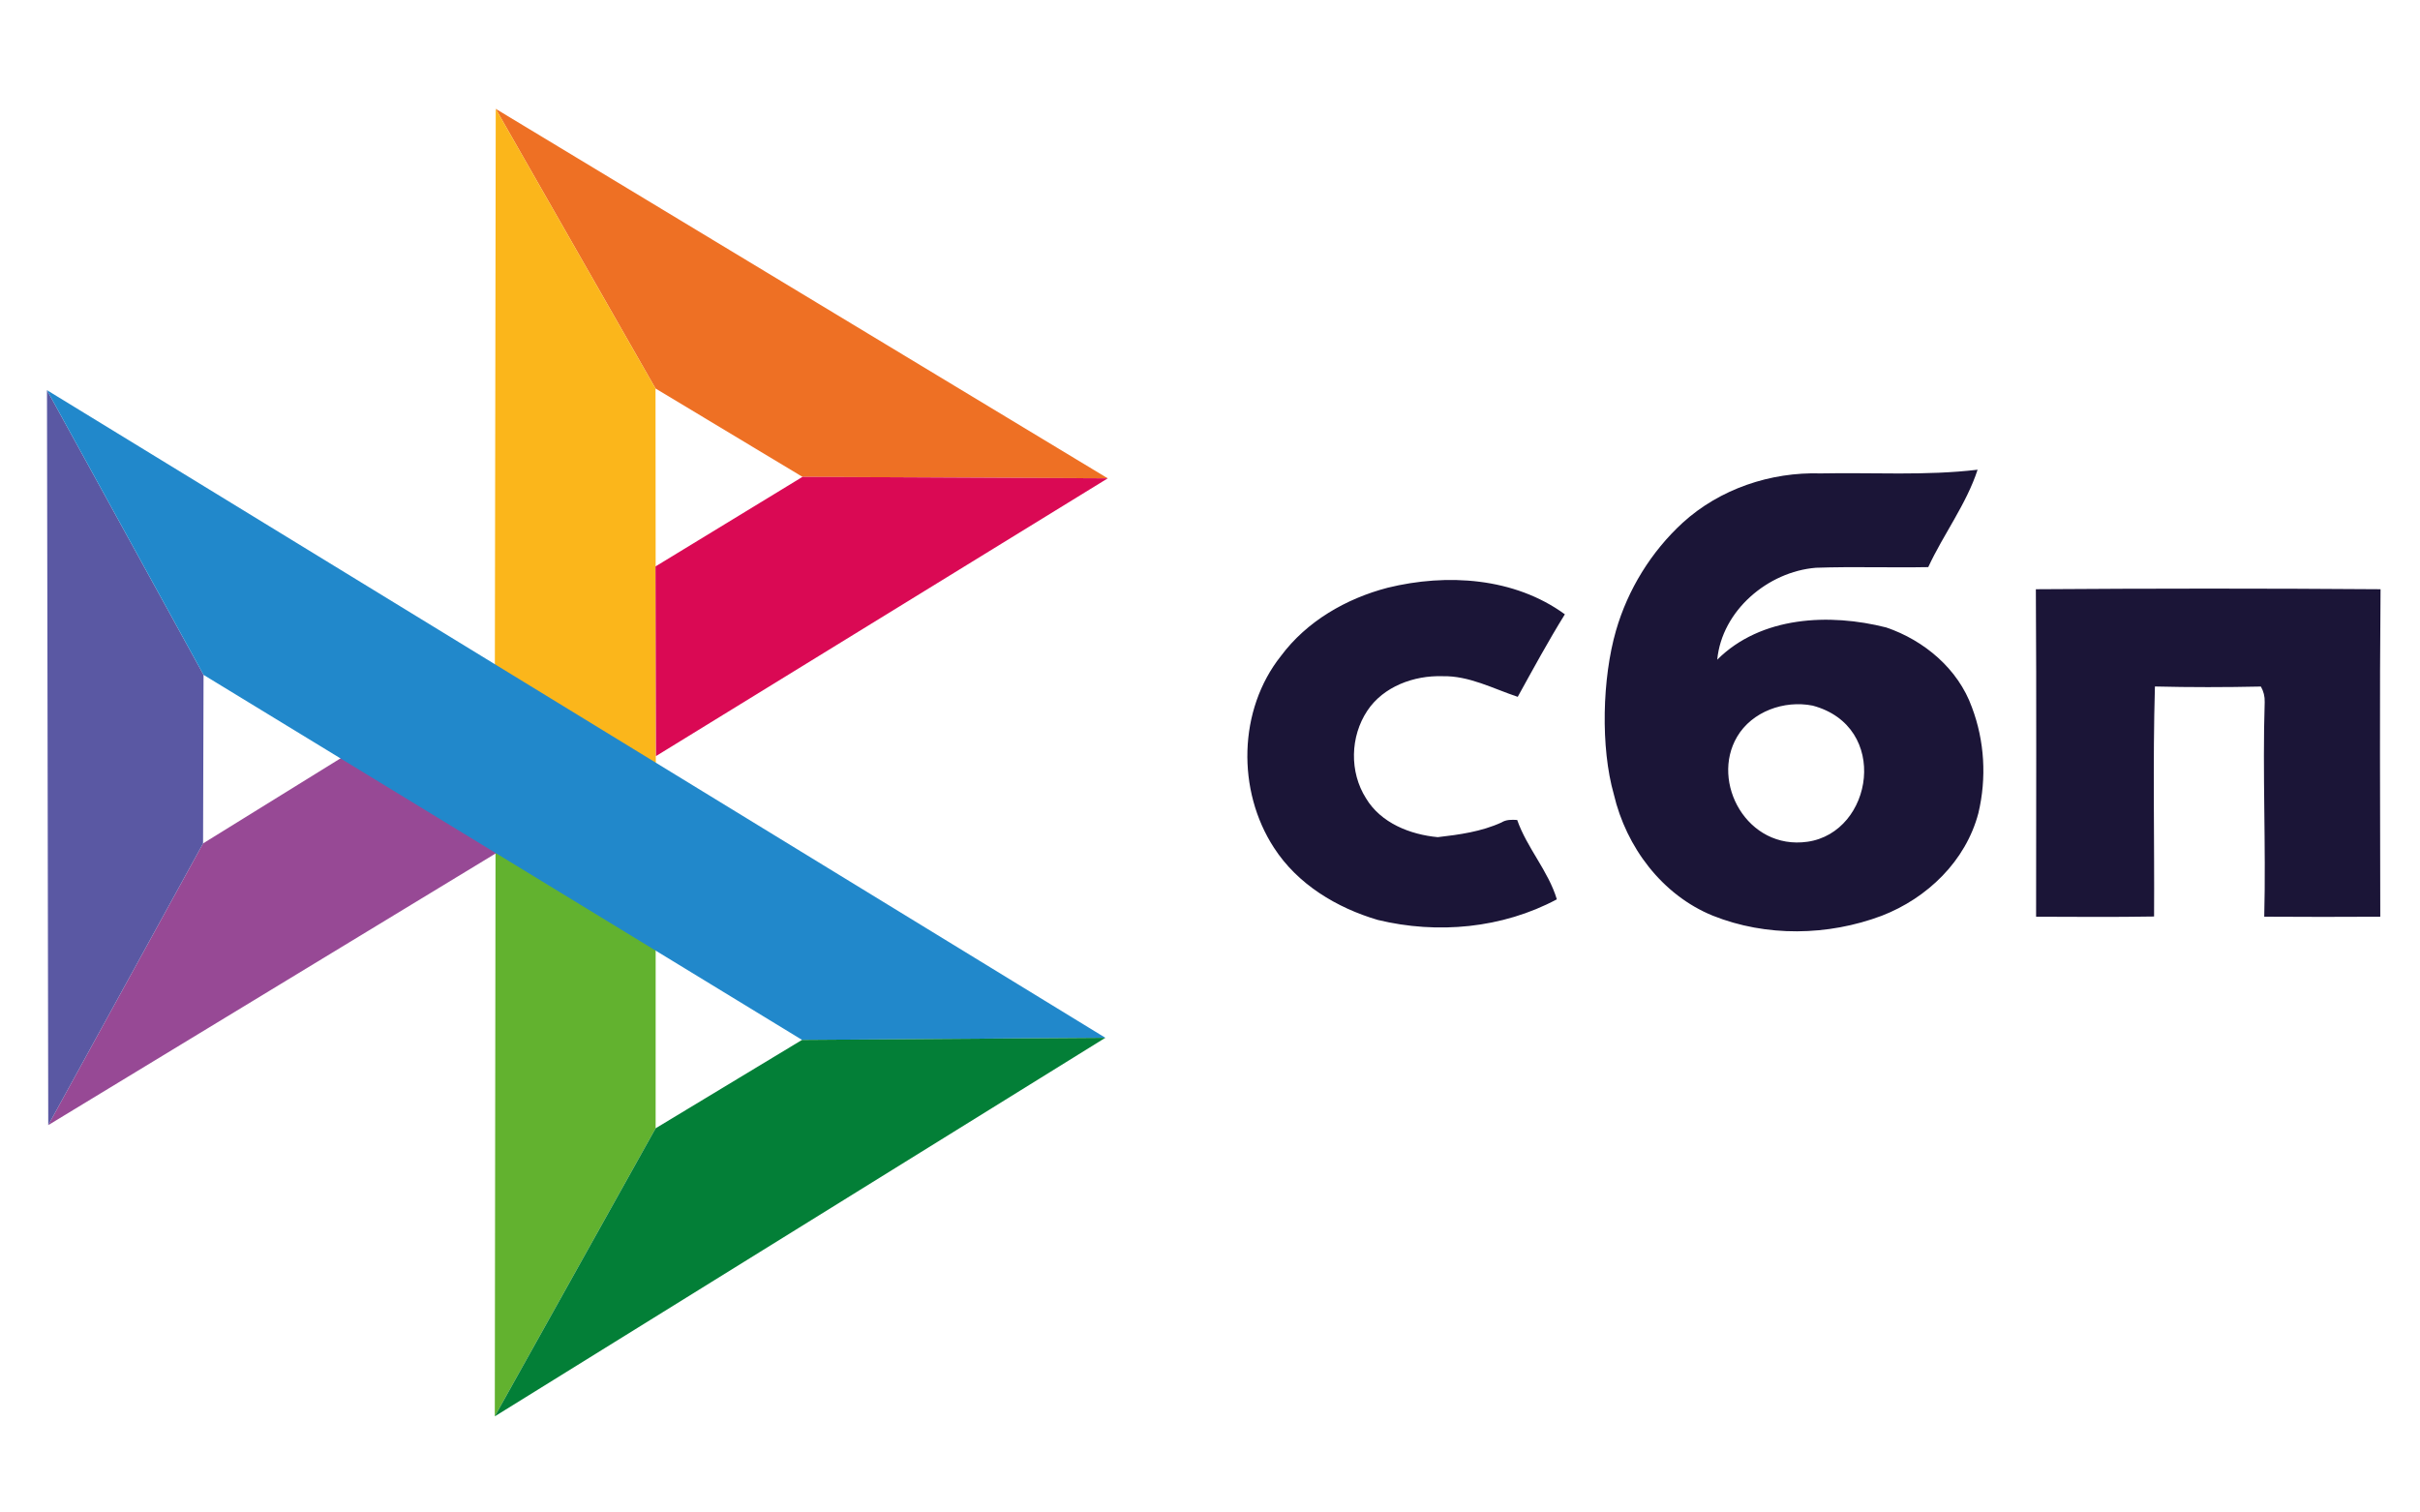
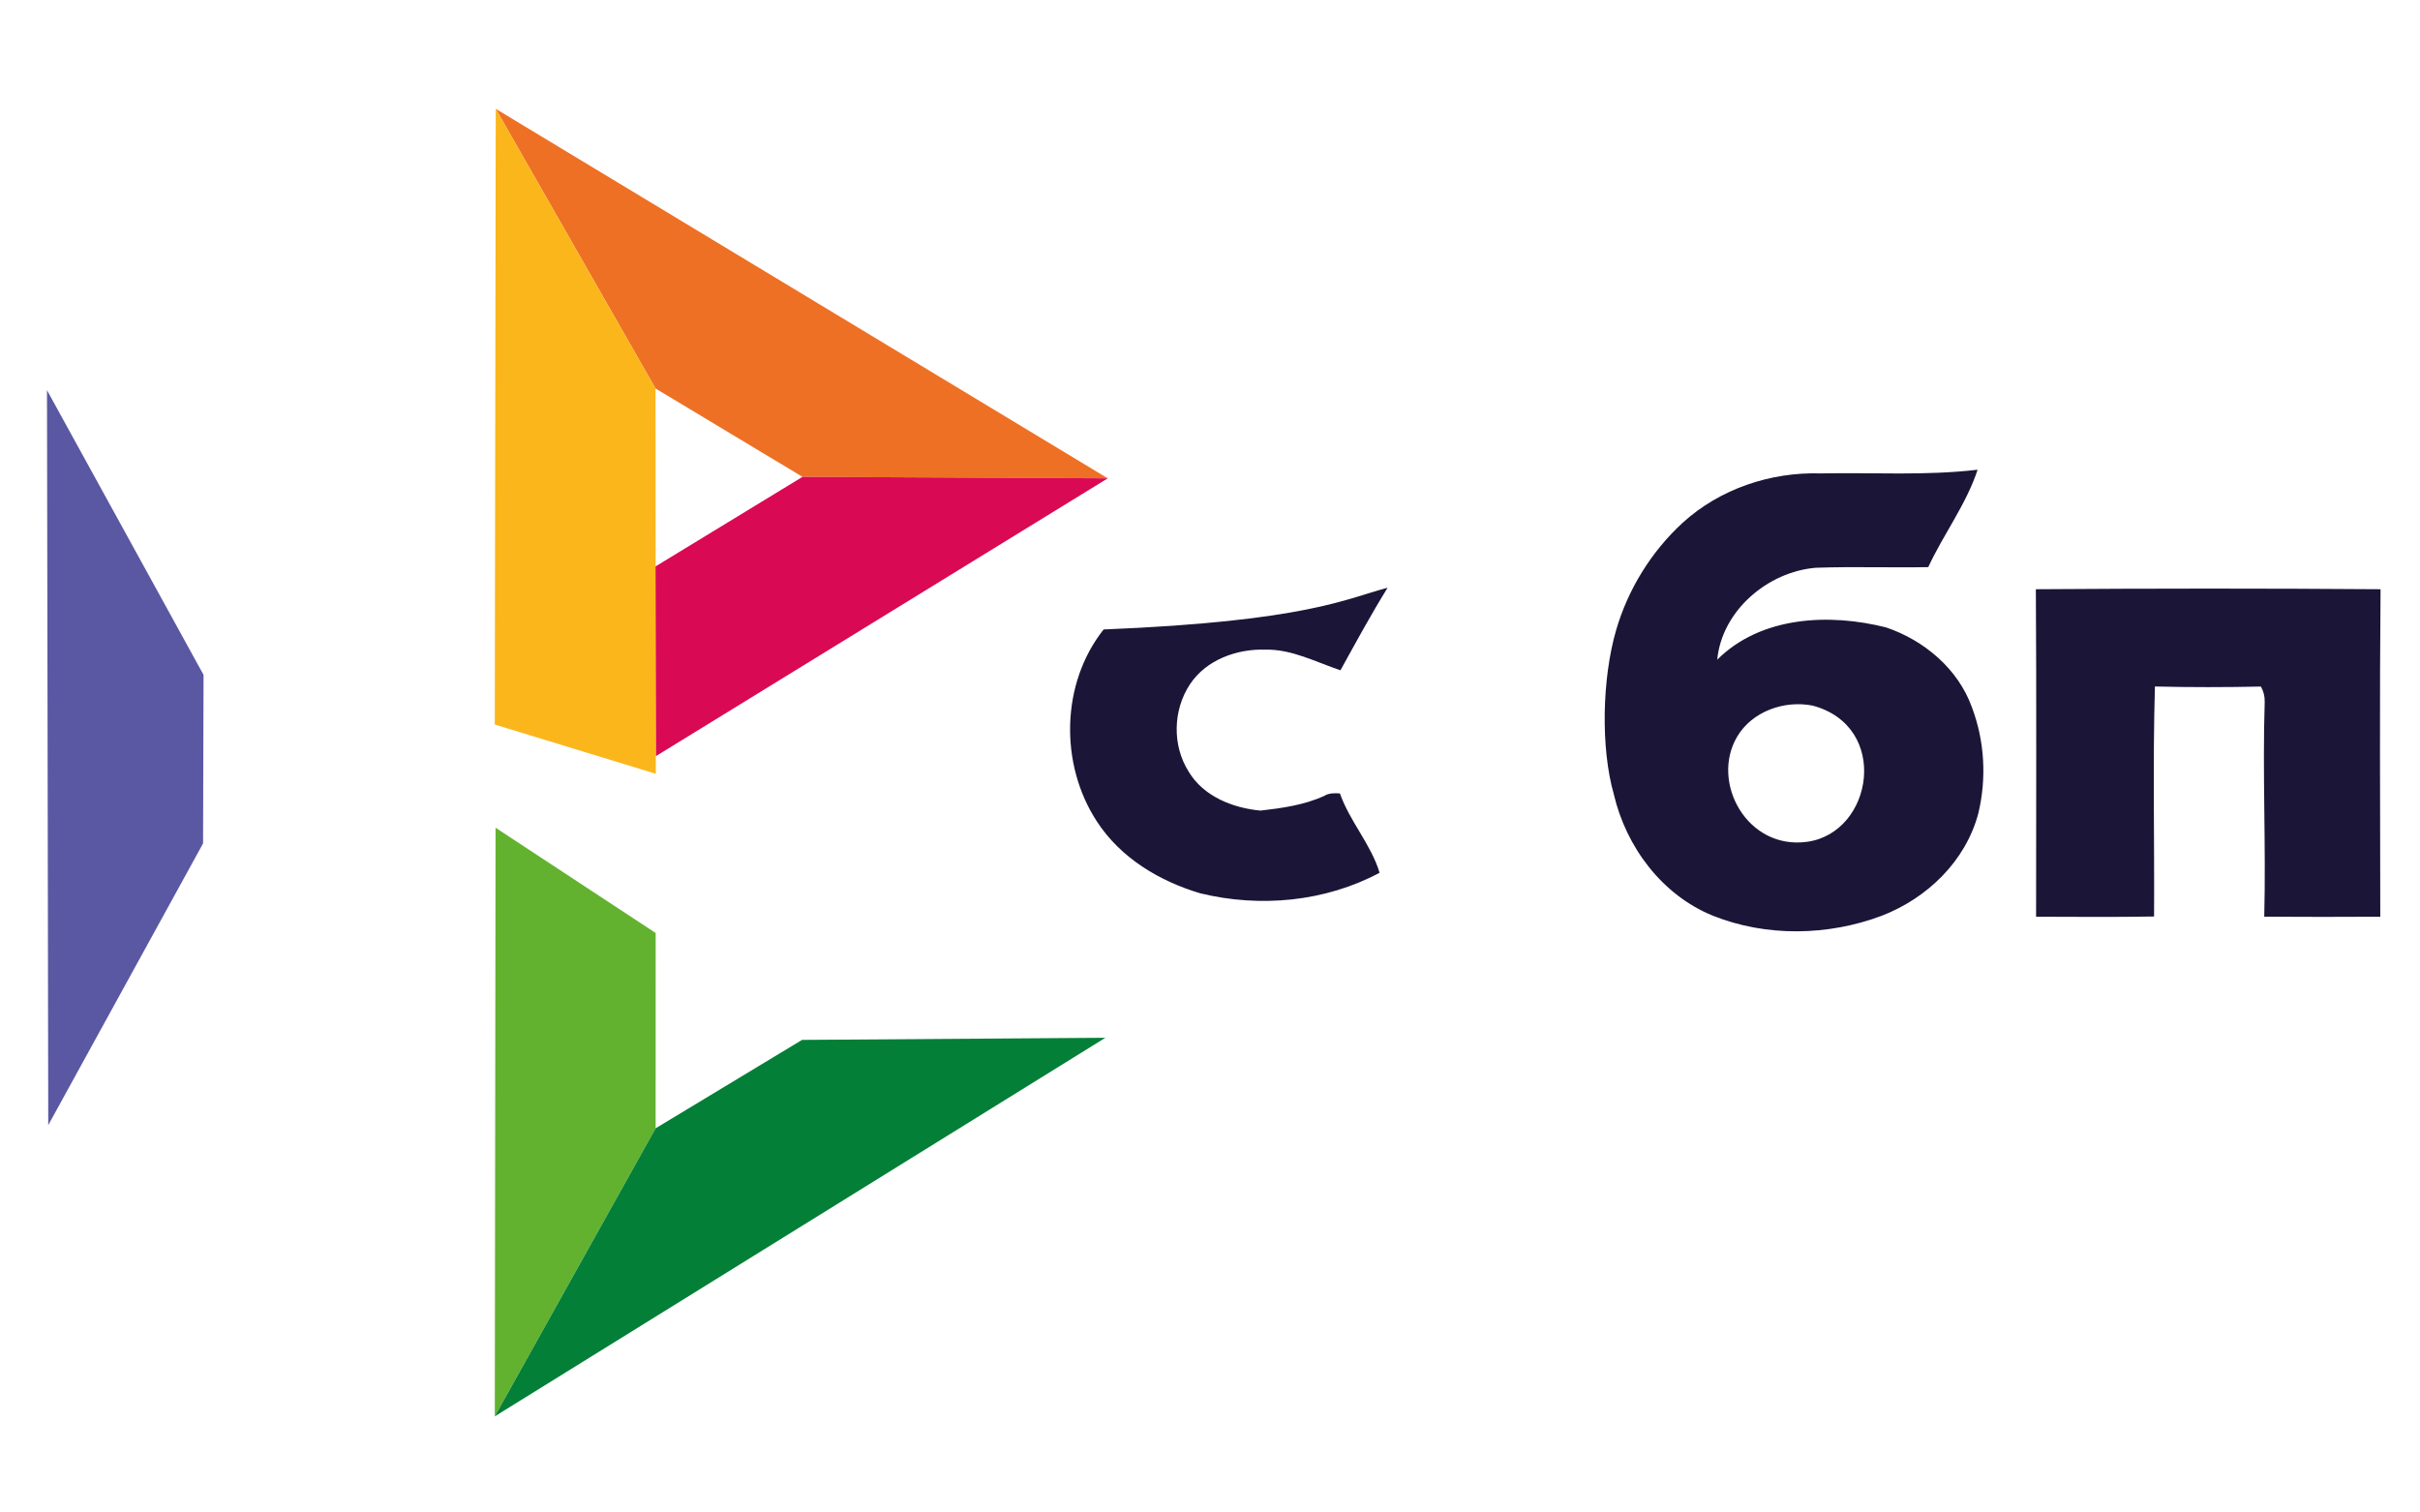
<svg xmlns="http://www.w3.org/2000/svg" id="Layer_1" x="0px" y="0px" width="80px" height="50px" viewBox="0 0 80 50" xml:space="preserve">
  <g>
    <polygon fill="#62B22F" points="16.382,27.363 21.675,30.843 21.674,37.299 16.357,46.822 16.382,27.363 " />
-     <polygon fill="#974995" points="11.993,24.614 17.274,27.674 1.595,37.195 6.713,27.882 11.993,24.614 " />
    <polygon fill="#EE7024" points="36.62,15.813 26.529,15.764 21.67,12.842 16.388,3.598 36.62,15.813 " />
    <polygon fill="#FBB61B" points="16.388,3.598 21.67,12.842 21.68,25.58 16.356,23.952 16.388,3.598 " />
    <polygon fill="#5A58A3" points="1.553,12.898 6.729,22.31 6.713,27.882 1.595,37.195 1.553,12.898 " />
-     <polygon fill="#2188CB" points="1.553,12.898 36.541,34.307 26.514,34.377 6.729,22.31 1.553,12.898 " />
    <polygon fill="#DA0954" points="26.529,15.764 36.62,15.813 21.685,24.995 21.67,18.725 26.529,15.764 " />
-     <path fill="#1B1537" d="M55.626,17.281c1.229-1.119,2.908-1.683,4.562-1.631c1.727-0.035,3.468,0.082,5.187-0.122 c-0.372,1.141-1.126,2.128-1.631,3.22c-1.237,0.023-2.478-0.022-3.713,0.021c-1.591,0.129-3.108,1.417-3.263,3.039 c1.446-1.442,3.712-1.541,5.588-1.065c1.255,0.427,2.375,1.369,2.831,2.638c0.421,1.115,0.489,2.339,0.215,3.496 c-0.416,1.588-1.692,2.816-3.197,3.397c-1.775,0.667-3.817,0.704-5.585-0.004c-1.678-0.684-2.863-2.27-3.27-4.01 c-0.442-1.548-0.384-3.84,0.071-5.413C53.813,19.487,54.587,18.235,55.626,17.281L55.626,17.281z M59.921,23.326 c-0.943-0.187-2.006,0.197-2.495,1.028c-0.891,1.505,0.332,3.756,2.324,3.473C61.926,27.516,62.489,24.011,59.921,23.326 L59.921,23.326z M45.871,19.43c1.955-0.481,4.19-0.341,5.86,0.878c-0.552,0.89-1.052,1.812-1.558,2.728 c-0.815-0.271-1.609-0.703-2.492-0.682c-0.935-0.029-1.948,0.337-2.481,1.142c-0.567,0.853-0.595,2.024-0.043,2.894 c0.492,0.819,1.457,1.199,2.372,1.285c0.715-0.082,1.442-0.183,2.105-0.485c0.158-0.1,0.342-0.094,0.521-0.083 c0.324,0.925,1.031,1.689,1.311,2.623c-1.802,0.962-3.947,1.159-5.92,0.681c-1.358-0.4-2.653-1.178-3.432-2.388 c-1.23-1.888-1.184-4.558,0.23-6.336C43.198,20.537,44.501,19.787,45.871,19.43L45.871,19.43z M67.301,19.479 c3.797-0.027,7.597-0.029,11.395,0c-0.034,3.607-0.013,7.218-0.009,10.826c-1.279,0.006-2.558,0.009-3.836-0.001 c0.06-2.368-0.06-4.733,0.015-7.095c0.006-0.184-0.036-0.354-0.126-0.513c-1.166,0.025-2.336,0.027-3.503-0.002 c-0.073,2.531-0.013,5.069-0.028,7.604c-1.301,0.022-2.602,0.011-3.9,0.007C67.309,26.693,67.324,23.086,67.301,19.479 L67.301,19.479z" />
+     <path fill="#1B1537" d="M55.626,17.281c1.229-1.119,2.908-1.683,4.562-1.631c1.727-0.035,3.468,0.082,5.187-0.122 c-0.372,1.141-1.126,2.128-1.631,3.22c-1.237,0.023-2.478-0.022-3.713,0.021c-1.591,0.129-3.108,1.417-3.263,3.039 c1.446-1.442,3.712-1.541,5.588-1.065c1.255,0.427,2.375,1.369,2.831,2.638c0.421,1.115,0.489,2.339,0.215,3.496 c-0.416,1.588-1.692,2.816-3.197,3.397c-1.775,0.667-3.817,0.704-5.585-0.004c-1.678-0.684-2.863-2.27-3.27-4.01 c-0.442-1.548-0.384-3.84,0.071-5.413C53.813,19.487,54.587,18.235,55.626,17.281L55.626,17.281z M59.921,23.326 c-0.943-0.187-2.006,0.197-2.495,1.028c-0.891,1.505,0.332,3.756,2.324,3.473C61.926,27.516,62.489,24.011,59.921,23.326 L59.921,23.326z M45.871,19.43c-0.552,0.89-1.052,1.812-1.558,2.728 c-0.815-0.271-1.609-0.703-2.492-0.682c-0.935-0.029-1.948,0.337-2.481,1.142c-0.567,0.853-0.595,2.024-0.043,2.894 c0.492,0.819,1.457,1.199,2.372,1.285c0.715-0.082,1.442-0.183,2.105-0.485c0.158-0.1,0.342-0.094,0.521-0.083 c0.324,0.925,1.031,1.689,1.311,2.623c-1.802,0.962-3.947,1.159-5.92,0.681c-1.358-0.4-2.653-1.178-3.432-2.388 c-1.23-1.888-1.184-4.558,0.23-6.336C43.198,20.537,44.501,19.787,45.871,19.43L45.871,19.43z M67.301,19.479 c3.797-0.027,7.597-0.029,11.395,0c-0.034,3.607-0.013,7.218-0.009,10.826c-1.279,0.006-2.558,0.009-3.836-0.001 c0.06-2.368-0.06-4.733,0.015-7.095c0.006-0.184-0.036-0.354-0.126-0.513c-1.166,0.025-2.336,0.027-3.503-0.002 c-0.073,2.531-0.013,5.069-0.028,7.604c-1.301,0.022-2.602,0.011-3.9,0.007C67.309,26.693,67.324,23.086,67.301,19.479 L67.301,19.479z" />
    <polygon fill="#037F37" points="21.674,37.299 26.514,34.377 36.541,34.307 16.357,46.822 21.674,37.299 " />
  </g>
</svg>